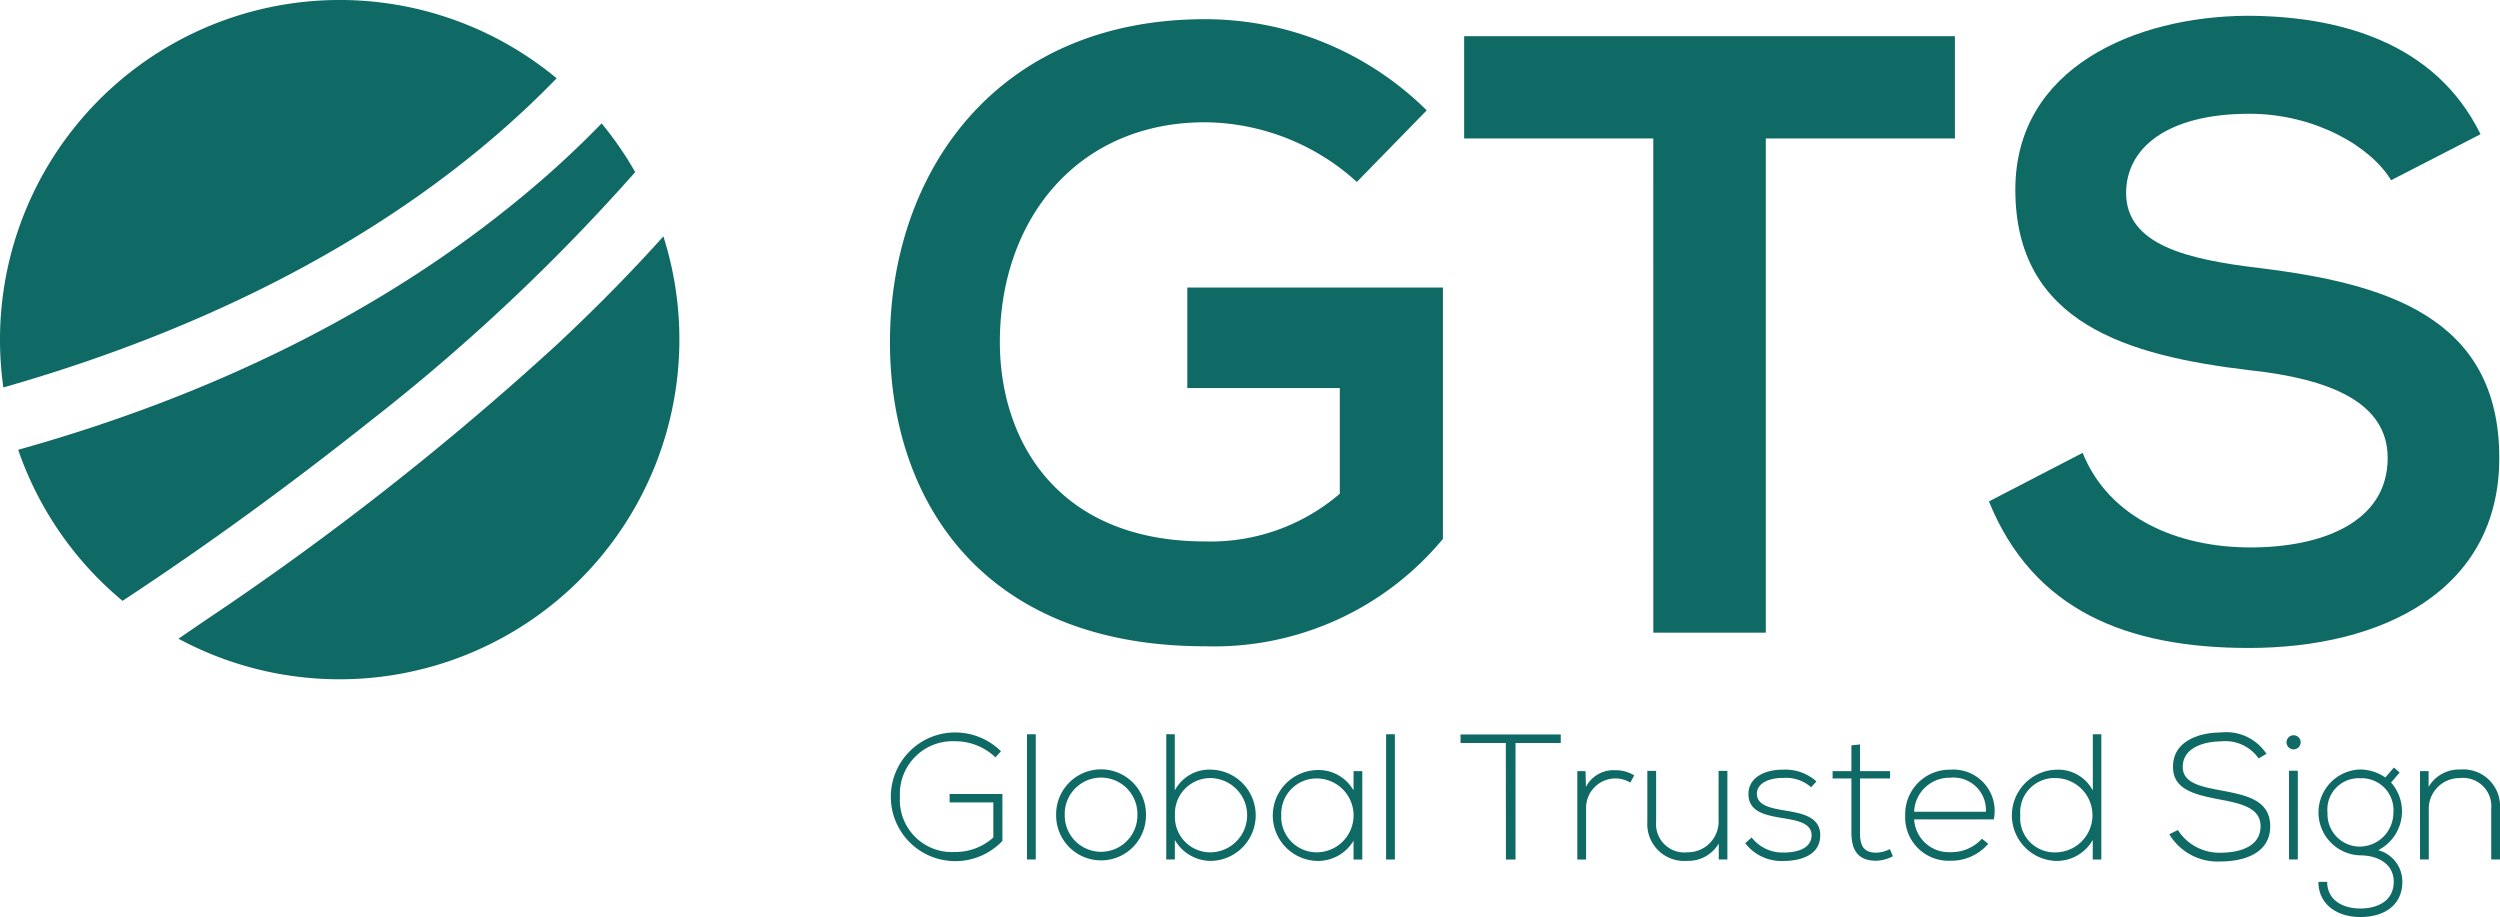
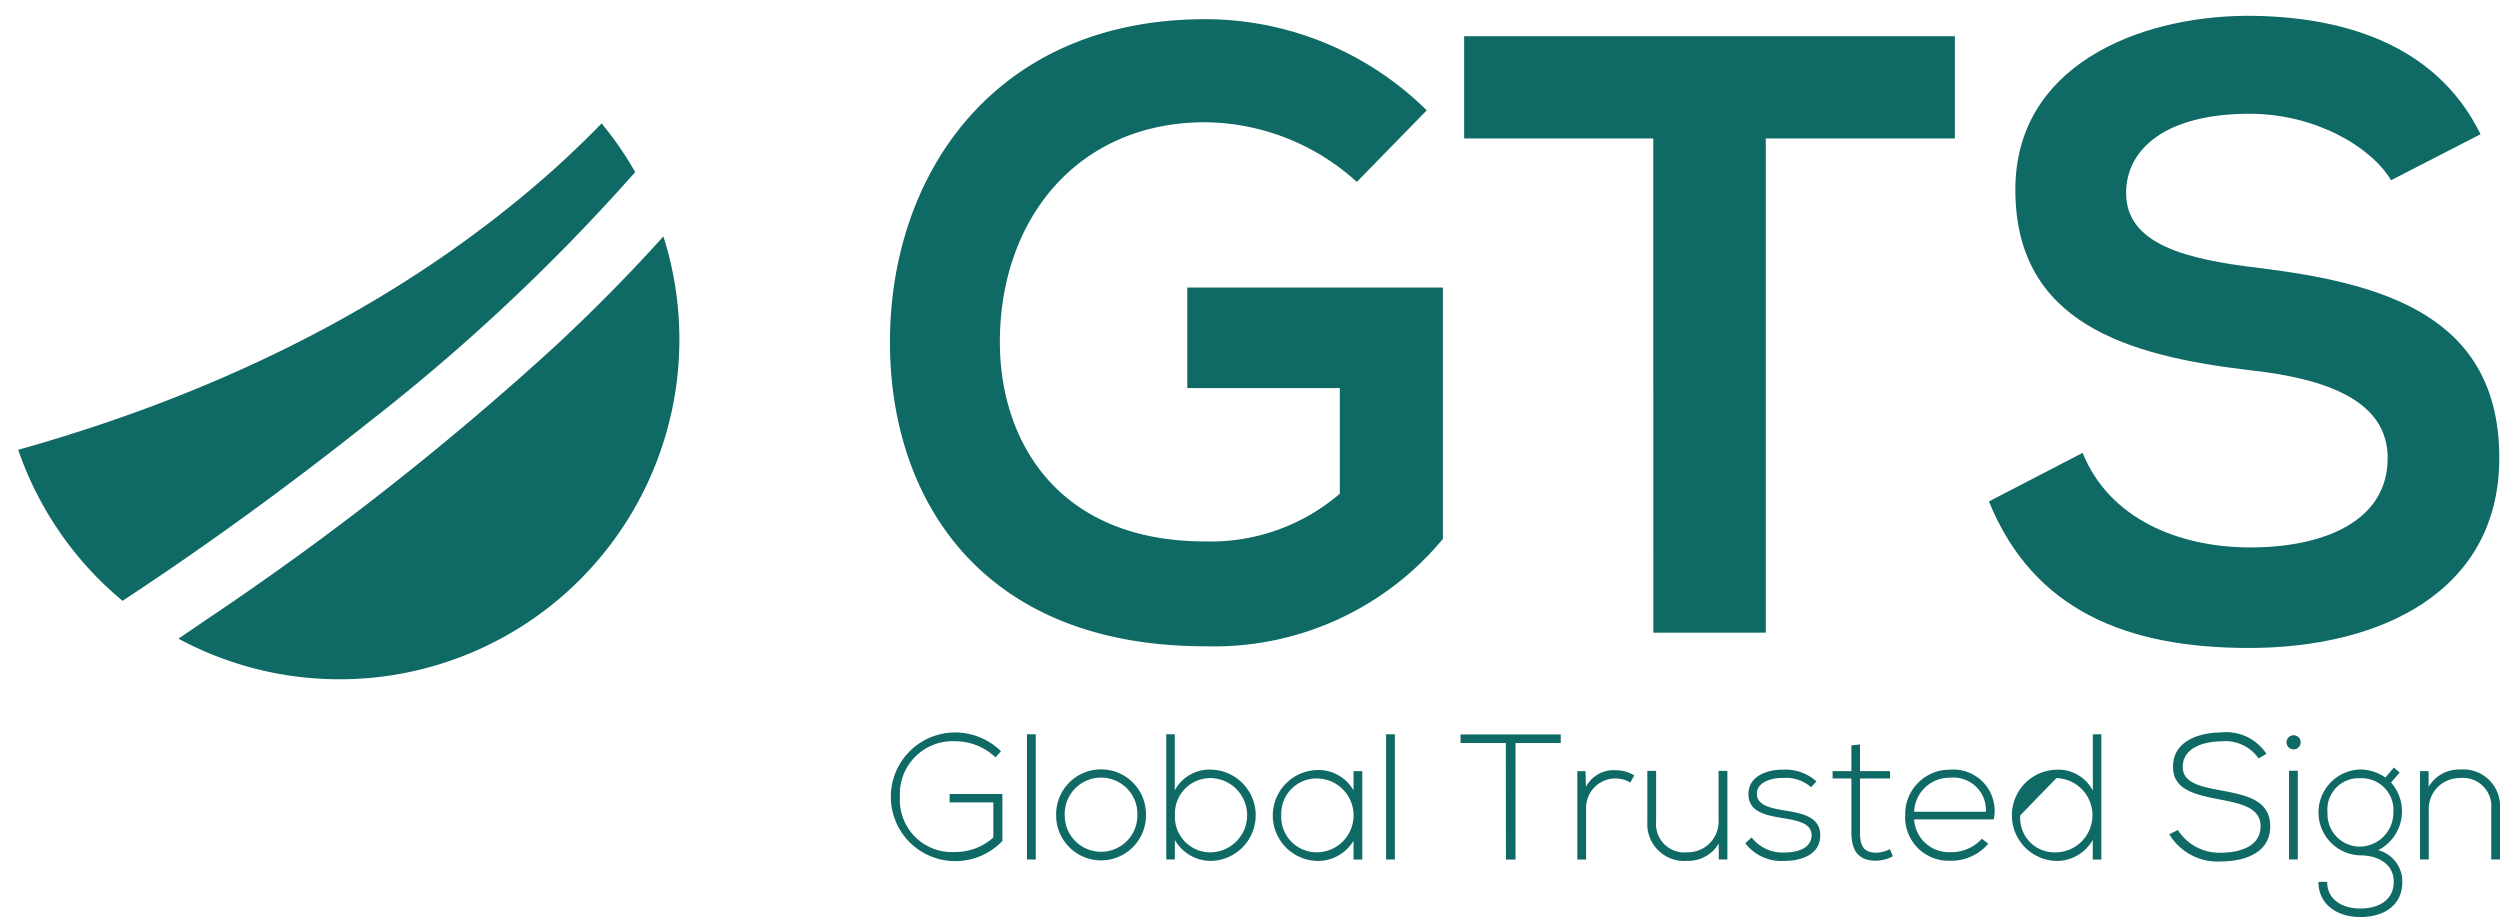
<svg xmlns="http://www.w3.org/2000/svg" id="Componente_119" data-name="Componente 119" width="156.32" height="57.345" viewBox="0 0 156.32 57.345">
  <g id="Grupo_16272" data-name="Grupo 16272">
-     <path id="Caminho_83087" data-name="Caminho 83087" d="M588.122,2409.632a21.24,21.24,0,0,0-34.806,16.344,21.4,21.4,0,0,0,.21,2.986C566.3,2425.321,578.858,2419.18,588.122,2409.632Z" transform="translate(-553.316 -2404.736)" fill="#0f6964" />
    <path id="Caminho_83088" data-name="Caminho 83088" d="M563.774,2461.233c5.326-3.5,10.5-7.279,15.463-11.223a123.378,123.378,0,0,0,16.592-15.584,21.326,21.326,0,0,0-2.1-3.046q-1.509,1.553-3.128,3c-9.485,8.432-21.127,13.985-33.352,17.409A21.269,21.269,0,0,0,563.774,2461.233Z" transform="translate(-556.112 -2423.664)" fill="#0f6964" />
    <path id="Caminho_83089" data-name="Caminho 83089" d="M615.511,2462.536a183.757,183.757,0,0,1-21.905,17.19l-1.758,1.2a21.25,21.25,0,0,0,30.321-25.156C620.055,2458.125,617.824,2460.375,615.511,2462.536Z" transform="translate(-580.689 -2440.99)" fill="#0f6964" />
  </g>
  <g id="Grupo_16273" data-name="Grupo 16273" transform="translate(55.689 45.8)">
    <path id="Caminho_83090" data-name="Caminho 83090" d="M752.167,2564.423a3.643,3.643,0,0,0-2.517-1.006,3.3,3.3,0,0,0-3.457,3.49,3.255,3.255,0,0,0,3.457,3.434,3.532,3.532,0,0,0,2.383-.906v-2.193H749.3v-.525h3.3v2.931a4.047,4.047,0,0,1-2.954,1.264,4.022,4.022,0,1,1,0-8.045,4.076,4.076,0,0,1,2.864,1.175Z" transform="translate(-745.611 -2562.868)" fill="#0f6964" />
    <path id="Caminho_83091" data-name="Caminho 83091" d="M775.6,2563.254v7.831h-.548v-7.831Z" transform="translate(-766.525 -2563.142)" fill="#0f6964" />
    <path id="Caminho_83092" data-name="Caminho 83092" d="M781.348,2573.739a2.809,2.809,0,1,1,5.616,0,2.808,2.808,0,1,1-5.616,0Zm5.079,0a2.273,2.273,0,1,0-4.542,0,2.271,2.271,0,1,0,4.542,0Z" transform="translate(-770.998 -2568.549)" fill="#0f6964" />
    <path id="Caminho_83093" data-name="Caminho 83093" d="M805.646,2563.254v3.513a2.447,2.447,0,0,1,2.293-1.3,2.854,2.854,0,0,1,.011,5.705,2.6,2.6,0,0,1-2.3-1.309v1.219h-.537v-7.831Zm.011,5.056a2.21,2.21,0,0,0,2.26,2.327,2.322,2.322,0,0,0,0-4.642A2.213,2.213,0,0,0,805.657,2568.311Z" transform="translate(-787.878 -2563.142)" fill="#0f6964" />
    <path id="Caminho_83094" data-name="Caminho 83094" d="M833.673,2571.048v5.527h-.548V2575.4a2.584,2.584,0,0,1-2.26,1.264,2.842,2.842,0,0,1,0-5.683,2.508,2.508,0,0,1,2.26,1.275v-1.208Zm-5.068,2.763a2.219,2.219,0,0,0,2.26,2.315,2.31,2.31,0,0,0,0-4.619A2.21,2.21,0,0,0,828.605,2573.812Z" transform="translate(-804.18 -2568.632)" fill="#0f6964" />
    <path id="Caminho_83095" data-name="Caminho 83095" d="M853.138,2563.254v7.831h-.548v-7.831Z" transform="translate(-821.609 -2563.142)" fill="#0f6964" />
    <path id="Caminho_83096" data-name="Caminho 83096" d="M871.493,2563.829h-2.831v-.537h6.265v.537H872.1v7.283h-.6Z" transform="translate(-833.026 -2563.169)" fill="#0f6964" />
    <path id="Caminho_83097" data-name="Caminho 83097" d="M894.4,2571.073l.023.985a1.944,1.944,0,0,1,1.835-1.041,2.163,2.163,0,0,1,1.186.324l-.246.448a1.78,1.78,0,0,0-.94-.258,1.836,1.836,0,0,0-1.824,1.846v3.222h-.548v-5.526Z" transform="translate(-850.948 -2568.656)" fill="#0f6964" />
    <path id="Caminho_83098" data-name="Caminho 83098" d="M913.46,2576.711v-1a2.2,2.2,0,0,1-1.97,1.085,2.305,2.305,0,0,1-2.495-2.438v-3.188h.549v3.177a1.769,1.769,0,0,0,1.969,1.913,1.92,1.92,0,0,0,1.936-2.013v-3.077H914v5.538Z" transform="translate(-861.679 -2568.769)" fill="#0f6964" />
    <path id="Caminho_83099" data-name="Caminho 83099" d="M934.248,2572a2.365,2.365,0,0,0-1.723-.582c-.862-.012-1.689.313-1.667,1.018.023.739.985.884,1.678,1.007.984.168,2.338.336,2.282,1.623-.034,1.219-1.3,1.543-2.271,1.543a2.849,2.849,0,0,1-2.416-1.107l.4-.359a2.451,2.451,0,0,0,2.025.94c.671,0,1.689-.179,1.723-1.052.022-.794-.9-.951-1.8-1.1-1.074-.179-2.136-.38-2.148-1.488-.011-1.085,1.074-1.555,2.193-1.543a2.9,2.9,0,0,1,2.059.738Z" transform="translate(-876.693 -2568.576)" fill="#0f6964" />
    <path id="Caminho_83100" data-name="Caminho 83100" d="M950.7,2565.456v1.667h1.879v.459H950.7v3.367c0,.749.157,1.275,1.018,1.275a2.052,2.052,0,0,0,.85-.224l.19.447a2.416,2.416,0,0,1-1.041.28c-1.175,0-1.555-.694-1.555-1.778v-3.367h-1.175v-.459h1.175v-1.611Z" transform="translate(-890.087 -2564.707)" fill="#0f6964" />
    <path id="Caminho_83101" data-name="Caminho 83101" d="M964.67,2573.756a2.778,2.778,0,0,1,2.808-2.853,2.582,2.582,0,0,1,2.73,3.11h-4.979a2.174,2.174,0,0,0,2.249,2.047,2.6,2.6,0,0,0,1.991-.84l.392.314a3.036,3.036,0,0,1-2.383,1.062A2.71,2.71,0,0,1,964.67,2573.756Zm5.045-.224a2.028,2.028,0,0,0-2.237-2.126,2.209,2.209,0,0,0-2.249,2.126Z" transform="translate(-901.23 -2568.576)" fill="#0f6964" />
-     <path id="Caminho_83102" data-name="Caminho 83102" d="M993.263,2563.254v7.831h-.537v-1.219a2.6,2.6,0,0,1-2.3,1.309,2.854,2.854,0,0,1,.011-5.705,2.448,2.448,0,0,1,2.294,1.3v-3.513Zm-5.068,5.068a2.145,2.145,0,0,0,2.26,2.315,2.322,2.322,0,0,0,0-4.642A2.143,2.143,0,0,0,988.195,2568.323Z" transform="translate(-917.56 -2563.142)" fill="#0f6964" />
+     <path id="Caminho_83102" data-name="Caminho 83102" d="M993.263,2563.254v7.831h-.537v-1.219a2.6,2.6,0,0,1-2.3,1.309,2.854,2.854,0,0,1,.011-5.705,2.448,2.448,0,0,1,2.294,1.3v-3.513Zm-5.068,5.068a2.145,2.145,0,0,0,2.26,2.315,2.322,2.322,0,0,0,0-4.642Z" transform="translate(-917.56 -2563.142)" fill="#0f6964" />
    <path id="Caminho_83103" data-name="Caminho 83103" d="M1027.277,2564.49a2.535,2.535,0,0,0-2.372-1.063c-.917,0-2.371.336-2.371,1.589,0,1,1.074,1.23,2.394,1.476,1.51.291,3.076.56,3.076,2.249-.011,1.768-1.79,2.193-3.1,2.193a3.519,3.519,0,0,1-3.21-1.7l.536-.267a3.069,3.069,0,0,0,2.674,1.42c.962,0,2.495-.269,2.495-1.656.011-1.175-1.287-1.432-2.572-1.678-1.432-.28-2.9-.571-2.9-2.013-.034-1.656,1.689-2.171,2.975-2.171a3.011,3.011,0,0,1,2.864,1.332Z" transform="translate(-941.74 -2562.868)" fill="#0f6964" />
    <path id="Caminho_83104" data-name="Caminho 83104" d="M1047.884,2563.922a.442.442,0,0,1-.884,0A.442.442,0,0,1,1047.884,2563.922Zm-.727,1.778v5.549h.548V2565.7Z" transform="translate(-959.717 -2563.307)" fill="#0f6964" />
    <path id="Caminho_83105" data-name="Caminho 83105" d="M1058.6,2570.439l.358.313-.537.626a2.721,2.721,0,0,1-.805,4.229,2.025,2.025,0,0,1,1.51,1.98c0,1.488-1.164,2.2-2.629,2.2s-2.618-.805-2.618-2.2h.548c0,1.13.962,1.667,2.069,1.667s2.092-.492,2.092-1.667-1.063-1.656-2.092-1.656a2.686,2.686,0,0,1,0-5.37,2.808,2.808,0,0,1,1.567.5Zm-4.151,2.819a2.024,2.024,0,0,0,2.047,2.125,2.12,2.12,0,0,0,2.07-2.125,1.987,1.987,0,0,0-2.07-2.148A1.954,1.954,0,0,0,1054.448,2573.259Z" transform="translate(-964.602 -2568.247)" fill="#0f6964" />
    <path id="Caminho_83106" data-name="Caminho 83106" d="M1076.359,2570.965v.985a2.2,2.2,0,0,1,1.969-1.085,2.3,2.3,0,0,1,2.495,2.438v3.188h-.548v-3.177a1.77,1.77,0,0,0-1.969-1.913,1.921,1.921,0,0,0-1.936,2.014v3.076h-.548v-5.526Z" transform="translate(-980.192 -2568.549)" fill="#0f6964" />
  </g>
  <g id="Grupo_16274" data-name="Grupo 16274" transform="translate(55.646 0.986)">
    <path id="Caminho_83107" data-name="Caminho 83107" d="M774.656,2419.041a14.283,14.283,0,0,0-9.483-3.73c-7.991,0-12.839,6.073-12.839,13.745,0,6.126,3.57,12.465,12.839,12.465a12.393,12.393,0,0,0,8.417-2.983v-6.606h-9.536v-6.285h15.983v15.716a18.58,18.58,0,0,1-14.864,6.713c-14.011,0-19.711-9.216-19.711-19.019,0-10.5,6.553-20.191,19.711-20.191a19.7,19.7,0,0,1,13.852,5.7Z" transform="translate(-745.461 -2408.652)" fill="#0f6964" />
    <path id="Caminho_83108" data-name="Caminho 83108" d="M881.265,2418.937H869.438v-6.393h30.686v6.393H888.3v30.9h-7.032Z" transform="translate(-833.534 -2411.265)" fill="#0f6964" />
    <path id="Caminho_83109" data-name="Caminho 83109" d="M1007.889,2418.411c-1.279-2.131-4.795-4.156-8.843-4.156-5.221,0-7.725,2.184-7.725,4.954,0,3.25,3.836,4.156,8.311,4.689,7.778.958,15.023,2.984,15.023,11.88,0,8.311-7.352,11.88-15.663,11.88-7.618,0-13.478-2.344-16.249-9.163l5.86-3.037c1.651,4.1,5.967,5.914,10.495,5.914,4.422,0,8.578-1.545,8.578-5.594,0-3.516-3.676-4.954-8.631-5.487-7.618-.906-14.65-2.93-14.65-11.294,0-7.672,7.565-10.814,14.437-10.868,5.807,0,11.827,1.652,14.651,7.406Z" transform="translate(-914.026 -2408.128)" fill="#0f6964" />
  </g>
</svg>